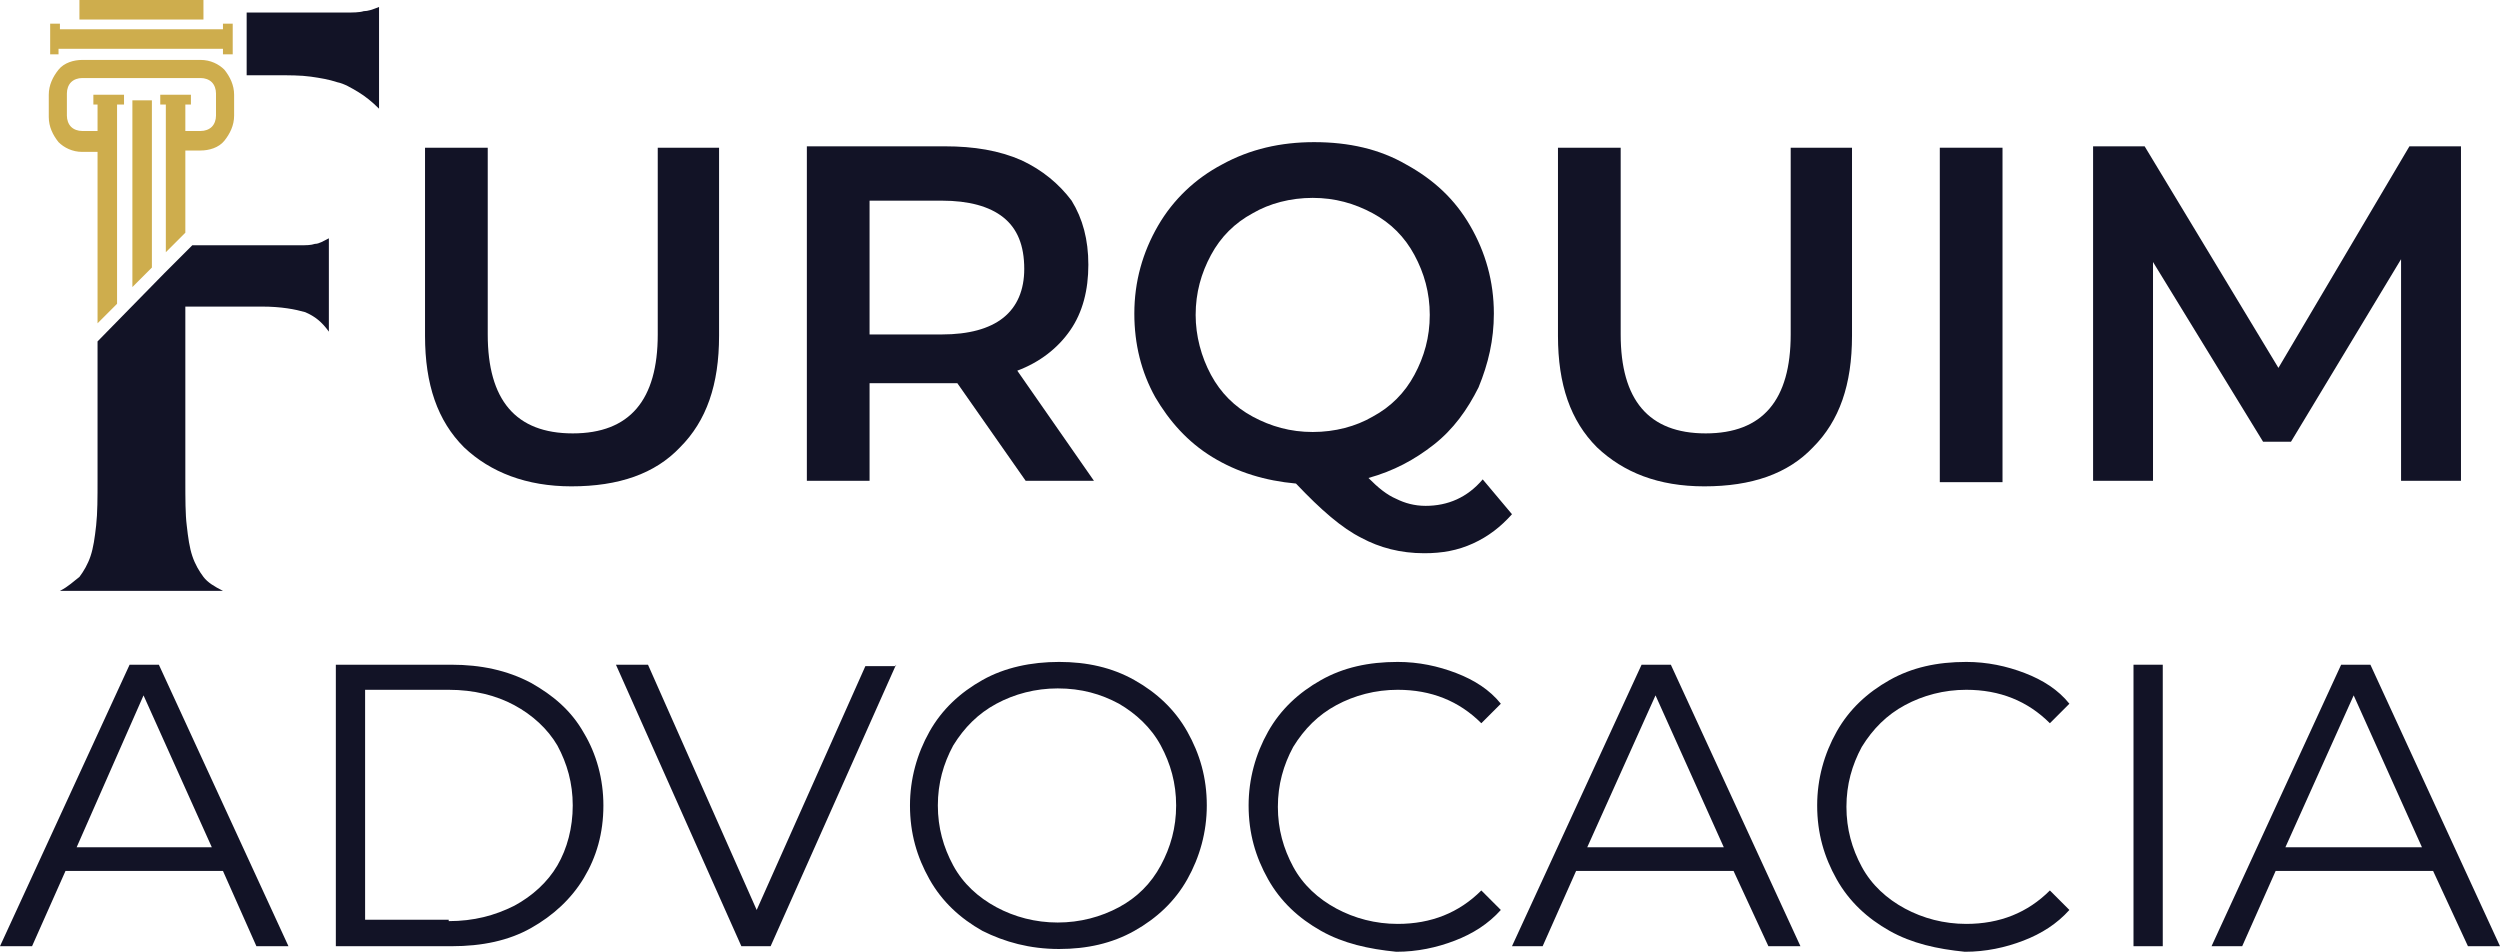
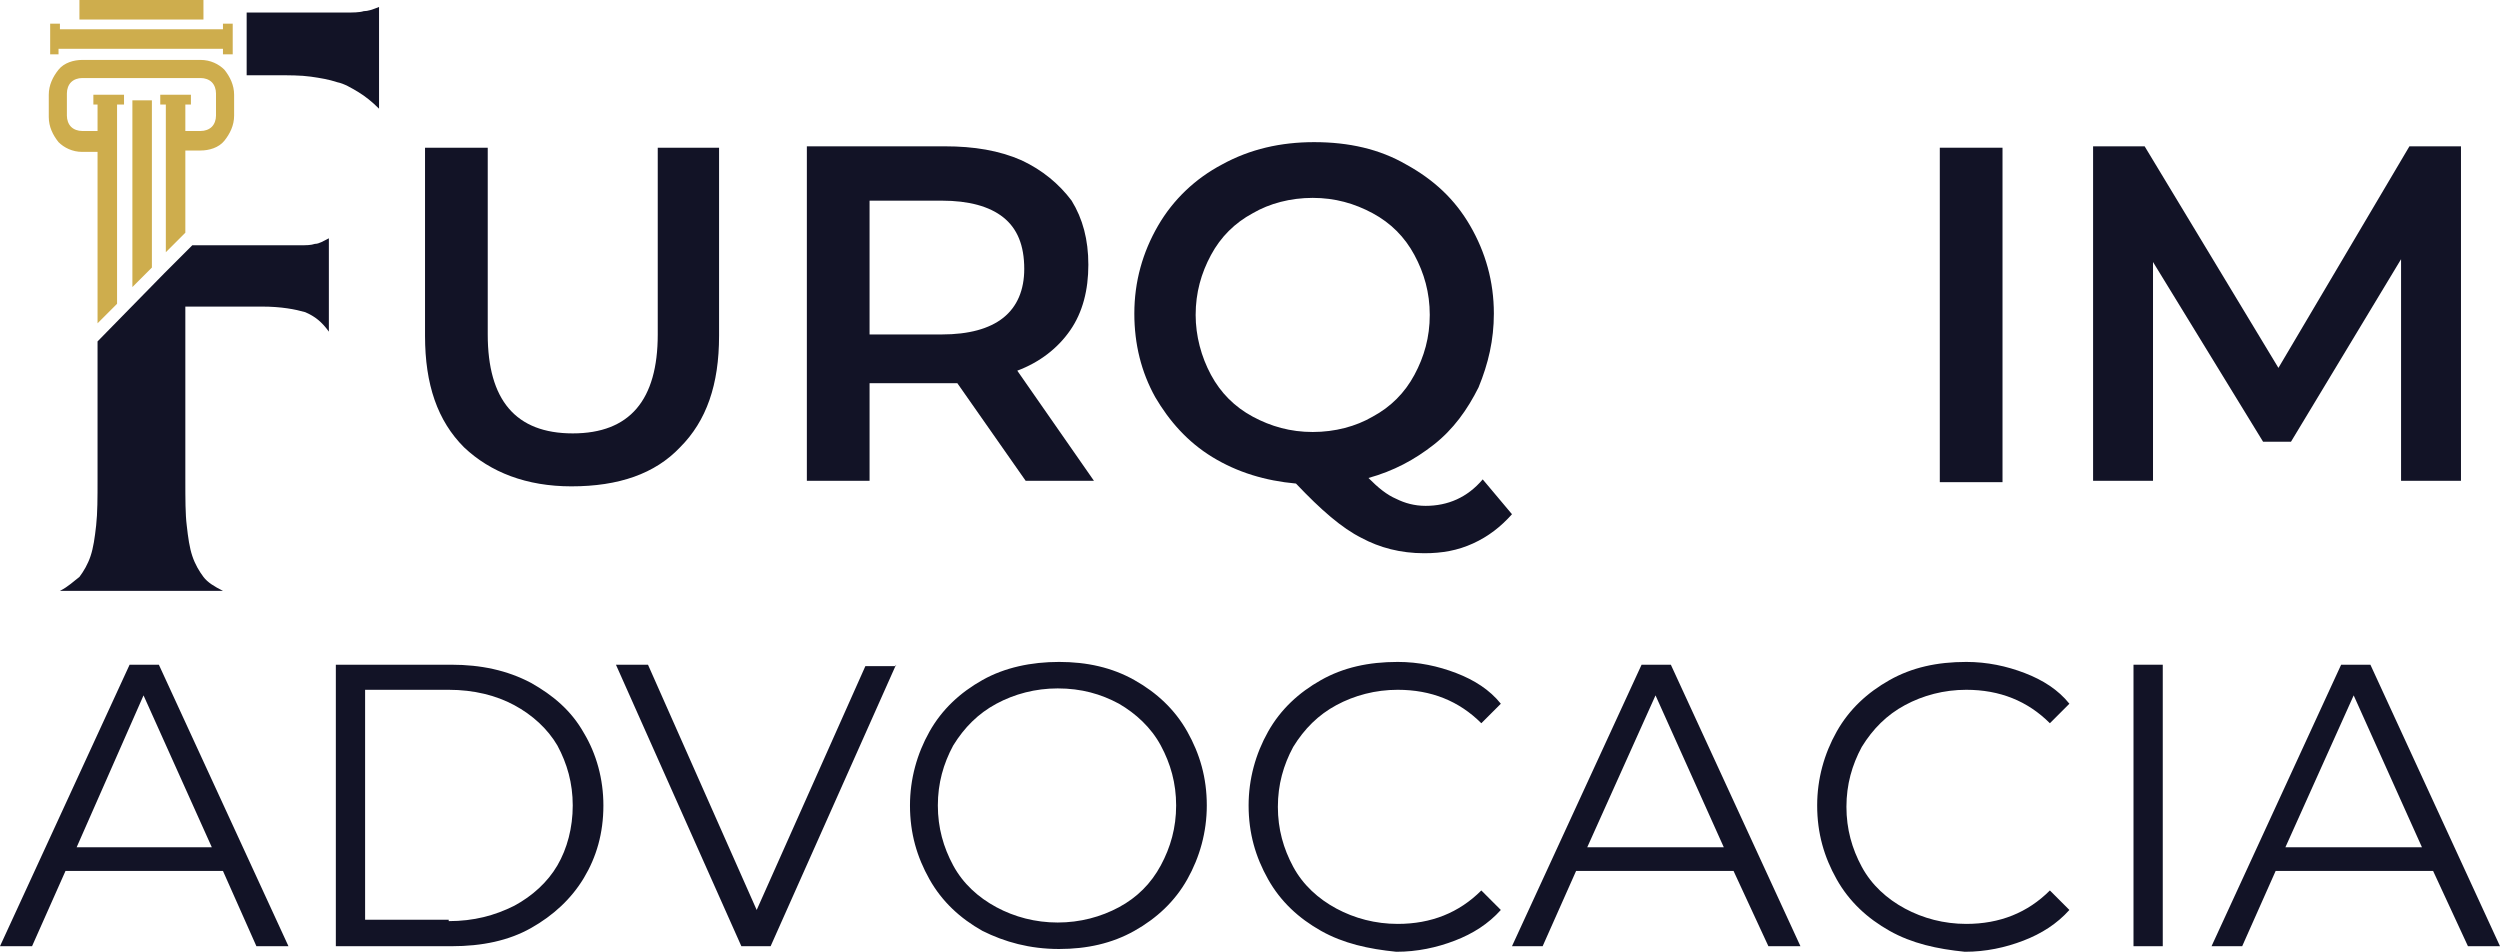
<svg xmlns="http://www.w3.org/2000/svg" version="1.1" id="Camada_1" x="0px" y="0px" style="enable-background:new 0 0 189.6 91.5;" xml:space="preserve" viewBox="4.3 11.7 179.4 68.3">
  <style type="text/css">
	.st0{fill:#121326;}
	.st1{fill-rule:evenodd;clip-rule:evenodd;fill:#121326;}
	.st2{fill-rule:evenodd;clip-rule:evenodd;fill:#CEAD4D;}
</style>
  <path class="st0" d="M37.6,43.8c-1.9-1.9-2.8-4.5-2.8-8V22.3h4.5v13.4c0,4.7,2,7.1,6.1,7.1c4.1,0,6.1-2.4,6.1-7.1V22.3h4.4v13.5  c0,3.5-0.9,6.1-2.8,8c-1.8,1.9-4.4,2.8-7.8,2.8C42.1,46.6,39.5,45.6,37.6,43.8z" />
  <path class="st0" d="M77.9,46.2l-4.9-7c-0.2,0-0.5,0-0.9,0h-5.4v7h-4.5v-24h9.9c2.1,0,3.9,0.3,5.5,1c1.5,0.7,2.7,1.7,3.6,2.9  c0.8,1.3,1.2,2.8,1.2,4.6c0,1.8-0.4,3.4-1.3,4.7c-0.9,1.3-2.2,2.3-3.8,2.9l5.5,7.9H77.9z M76.3,27.3c-1-0.8-2.5-1.2-4.4-1.2h-5.2  v9.6h5.2c1.9,0,3.4-0.4,4.4-1.2c1-0.8,1.5-2,1.5-3.5C77.8,29.3,77.3,28.1,76.3,27.3z" />
  <path class="st0" d="M112.8,48.6c-0.8,0.9-1.7,1.6-2.8,2.1c-1.1,0.5-2.2,0.7-3.5,0.7c-1.7,0-3.2-0.4-4.5-1.1c-1.4-0.7-2.9-2-4.7-3.9  c-2.2-0.2-4.2-0.8-6-1.9c-1.8-1.1-3.1-2.6-4.1-4.3c-1-1.8-1.5-3.8-1.5-6c0-2.3,0.6-4.4,1.7-6.3c1.1-1.9,2.7-3.4,4.6-4.4  c2-1.1,4.2-1.6,6.6-1.6c2.5,0,4.7,0.5,6.6,1.6c2,1.1,3.5,2.5,4.6,4.4c1.1,1.9,1.7,4,1.7,6.3c0,1.9-0.4,3.6-1.1,5.3  c-0.8,1.6-1.8,3-3.2,4.1c-1.4,1.1-2.9,1.9-4.7,2.4c0.7,0.7,1.3,1.2,2,1.5c0.6,0.3,1.3,0.5,2.1,0.5c1.6,0,3-0.6,4.1-1.9L112.8,48.6z   M91.2,38.6c0.7,1.3,1.7,2.3,3,3c1.3,0.7,2.7,1.1,4.3,1.1c1.6,0,3.1-0.4,4.3-1.1c1.3-0.7,2.3-1.7,3-3c0.7-1.3,1.1-2.7,1.1-4.3  c0-1.6-0.4-3-1.1-4.3c-0.7-1.3-1.7-2.3-3-3c-1.3-0.7-2.7-1.1-4.3-1.1c-1.6,0-3.1,0.4-4.3,1.1c-1.3,0.7-2.3,1.7-3,3  c-0.7,1.3-1.1,2.7-1.1,4.3C90.1,35.8,90.5,37.3,91.2,38.6z" />
-   <path class="st0" d="M118.9,43.8c-1.9-1.9-2.8-4.5-2.8-8V22.3h4.5v13.4c0,4.7,2,7.1,6.1,7.1c4.1,0,6.1-2.4,6.1-7.1V22.3h4.4v13.5  c0,3.5-0.9,6.1-2.8,8c-1.8,1.9-4.4,2.8-7.8,2.8C123.3,46.6,120.8,45.6,118.9,43.8z" />
  <path class="st0" d="M143.5,22.3h4.5v24h-4.5V22.3z" />
  <path class="st0" d="M176.6,46.2l0-15.9l-7.9,13.1h-2l-7.9-12.9v15.7h-4.3v-24h3.7l9.6,15.9l9.4-15.9h3.7l0,24H176.6z" />
  <g>
    <path class="st0" d="M20.3,74.2H9l-2.4,5.4H4.3l9.3-20.2h2.1L25,79.6h-2.3L20.3,74.2z M19.5,72.5l-4.9-10.9L9.8,72.5H19.5z" />
    <path class="st0" d="M28.4,59.4h8.3c2.1,0,4,0.4,5.7,1.3c1.6,0.9,2.9,2,3.8,3.6c0.9,1.5,1.4,3.3,1.4,5.2c0,2-0.5,3.7-1.4,5.2   c-0.9,1.5-2.2,2.7-3.8,3.6c-1.6,0.9-3.5,1.3-5.7,1.3h-8.3V59.4z M36.5,77.8c1.8,0,3.3-0.4,4.7-1.1c1.3-0.7,2.4-1.7,3.1-2.9   c0.7-1.2,1.1-2.7,1.1-4.3c0-1.6-0.4-3-1.1-4.3c-0.7-1.2-1.8-2.2-3.1-2.9c-1.3-0.7-2.9-1.1-4.7-1.1h-6v16.5H36.5z" />
    <path class="st0" d="M68.6,59.4l-9,20.2h-2.1l-9-20.2h2.3L58.6,77l7.8-17.5H68.6z" />
    <path class="st0" d="M74.8,78.5c-1.6-0.9-2.9-2.1-3.8-3.7c-0.9-1.6-1.4-3.3-1.4-5.3c0-1.9,0.5-3.7,1.4-5.3c0.9-1.6,2.2-2.8,3.8-3.7   c1.6-0.9,3.5-1.3,5.5-1.3c2,0,3.8,0.4,5.4,1.3c1.6,0.9,2.9,2.1,3.8,3.7c0.9,1.6,1.4,3.3,1.4,5.3c0,1.9-0.5,3.7-1.4,5.3   c-0.9,1.6-2.2,2.8-3.8,3.7c-1.6,0.9-3.4,1.3-5.4,1.3C78.2,79.8,76.4,79.3,74.8,78.5z M84.6,76.8c1.3-0.7,2.3-1.7,3-3   c0.7-1.3,1.1-2.7,1.1-4.3c0-1.6-0.4-3-1.1-4.3c-0.7-1.3-1.8-2.3-3-3c-1.3-0.7-2.7-1.1-4.4-1.1c-1.6,0-3.1,0.4-4.4,1.1   c-1.3,0.7-2.3,1.7-3.1,3c-0.7,1.3-1.1,2.7-1.1,4.3c0,1.6,0.4,3,1.1,4.3c0.7,1.3,1.8,2.3,3.1,3c1.3,0.7,2.8,1.1,4.4,1.1   C81.8,77.9,83.3,77.5,84.6,76.8z" />
    <path class="st0" d="M99.1,78.5c-1.6-0.9-2.9-2.1-3.8-3.7c-0.9-1.6-1.4-3.3-1.4-5.3c0-1.9,0.5-3.7,1.4-5.3c0.9-1.6,2.2-2.8,3.8-3.7   c1.6-0.9,3.4-1.3,5.5-1.3c1.5,0,2.9,0.3,4.2,0.8c1.3,0.5,2.4,1.2,3.2,2.2l-1.4,1.4c-1.6-1.6-3.6-2.4-6-2.4c-1.6,0-3.1,0.4-4.4,1.1   c-1.3,0.7-2.3,1.7-3.1,3c-0.7,1.3-1.1,2.7-1.1,4.3c0,1.6,0.4,3,1.1,4.3c0.7,1.3,1.8,2.3,3.1,3c1.3,0.7,2.8,1.1,4.4,1.1   c2.4,0,4.4-0.8,6-2.4l1.4,1.4c-0.9,1-2,1.7-3.3,2.2c-1.3,0.5-2.7,0.8-4.2,0.8C102.5,79.8,100.7,79.4,99.1,78.5z" />
    <path class="st0" d="M128.7,74.2h-11.3l-2.4,5.4h-2.2l9.3-20.2h2.1l9.3,20.2h-2.3L128.7,74.2z M128,72.5l-4.9-10.9l-4.9,10.9H128z" />
    <path class="st0" d="M139.9,78.5c-1.6-0.9-2.9-2.1-3.8-3.7c-0.9-1.6-1.4-3.3-1.4-5.3c0-1.9,0.5-3.7,1.4-5.3   c0.9-1.6,2.2-2.8,3.8-3.7c1.6-0.9,3.4-1.3,5.5-1.3c1.5,0,2.9,0.3,4.2,0.8c1.3,0.5,2.4,1.2,3.2,2.2l-1.4,1.4c-1.6-1.6-3.6-2.4-6-2.4   c-1.6,0-3.1,0.4-4.4,1.1c-1.3,0.7-2.3,1.7-3.1,3c-0.7,1.3-1.1,2.7-1.1,4.3c0,1.6,0.4,3,1.1,4.3c0.7,1.3,1.8,2.3,3.1,3   c1.3,0.7,2.8,1.1,4.4,1.1c2.4,0,4.4-0.8,6-2.4l1.4,1.4c-0.9,1-2,1.7-3.3,2.2c-1.3,0.5-2.7,0.8-4.2,0.8   C143.3,79.8,141.5,79.4,139.9,78.5z" />
    <path class="st0" d="M157.4,59.4h2.1v20.2h-2.1V59.4z" />
    <path class="st0" d="M178.9,74.2h-11.3l-2.4,5.4h-2.2l9.3-20.2h2.1l9.3,20.2h-2.3L178.9,74.2z M178.1,72.5l-4.9-10.9l-4.9,10.9   H178.1z" />
  </g>
  <path class="st1" d="M21.9,12.6h7.2c0.5,0,1,0,1.3-0.1c0.3,0,0.6-0.1,1.1-0.3v7.3c-0.5-0.5-1-0.9-1.5-1.2c-0.5-0.3-1-0.6-1.5-0.7  c-0.6-0.2-1.2-0.3-1.9-0.4c-0.7-0.1-1.6-0.1-2.5-0.1c-0.8,0-1.5,0-2.1,0V12.6z M17.6,46.1c0,1.4,0,2.5,0.1,3.3  c0.1,0.9,0.2,1.6,0.4,2.2c0.2,0.6,0.5,1.1,0.8,1.5c0.3,0.4,0.8,0.7,1.4,1H8.6c0.6-0.3,1-0.7,1.4-1c0.3-0.4,0.6-0.9,0.8-1.5  c0.2-0.6,0.3-1.3,0.4-2.2c0.1-0.9,0.1-2,0.1-3.3v-9.9l4.8-4.9l2-2h7.7c0.5,0,0.8,0,1.1-0.1c0.3,0,0.6-0.2,1-0.4v6.7  c-0.5-0.7-1-1.1-1.7-1.4c-0.7-0.2-1.7-0.4-3.1-0.4h-5.5V46.1z" />
  <path class="st2" d="M13.8,18.9h1.4v12l-1.4,1.4V18.9z M8.5,15.6H7.9v-2.2h0.7v0.4h11.7v-0.4H21v2.2h-0.7v-0.4H8.5V15.6z M18.9,12.4  v0.7H10v-0.7v-0.7h8.9V12.4z M12.7,19.3v1.9v1.4v10.9l-1.4,1.4V22.6h-1.1c-0.7,0-1.3-0.3-1.7-0.7c-0.4-0.5-0.7-1.1-0.7-1.8v-1.6  c0-0.7,0.3-1.3,0.7-1.8l0,0c0.4-0.5,1.1-0.7,1.7-0.7h8.5c0.7,0,1.3,0.3,1.7,0.7c0.4,0.5,0.7,1.1,0.7,1.8V20c0,0.7-0.3,1.3-0.7,1.8  l0,0c-0.4,0.5-1.1,0.7-1.7,0.7h-1.1v5.9l-1.4,1.4v-7.3v-1.4v-1.9h-0.4v-0.7H18v0.7h-0.4v1.9h1.1c0.3,0,0.6-0.1,0.8-0.3l0,0  c0.2-0.2,0.3-0.5,0.3-0.8v-1.6c0-0.3-0.1-0.6-0.3-0.8c-0.2-0.2-0.5-0.3-0.8-0.3h-8.5c-0.3,0-0.6,0.1-0.8,0.3l0,0  c-0.2,0.2-0.3,0.5-0.3,0.8V20c0,0.3,0.1,0.6,0.3,0.8c0.2,0.2,0.5,0.3,0.8,0.3h1.1v-1.9H11v-0.7h2.2v0.7H12.7z" />
</svg>